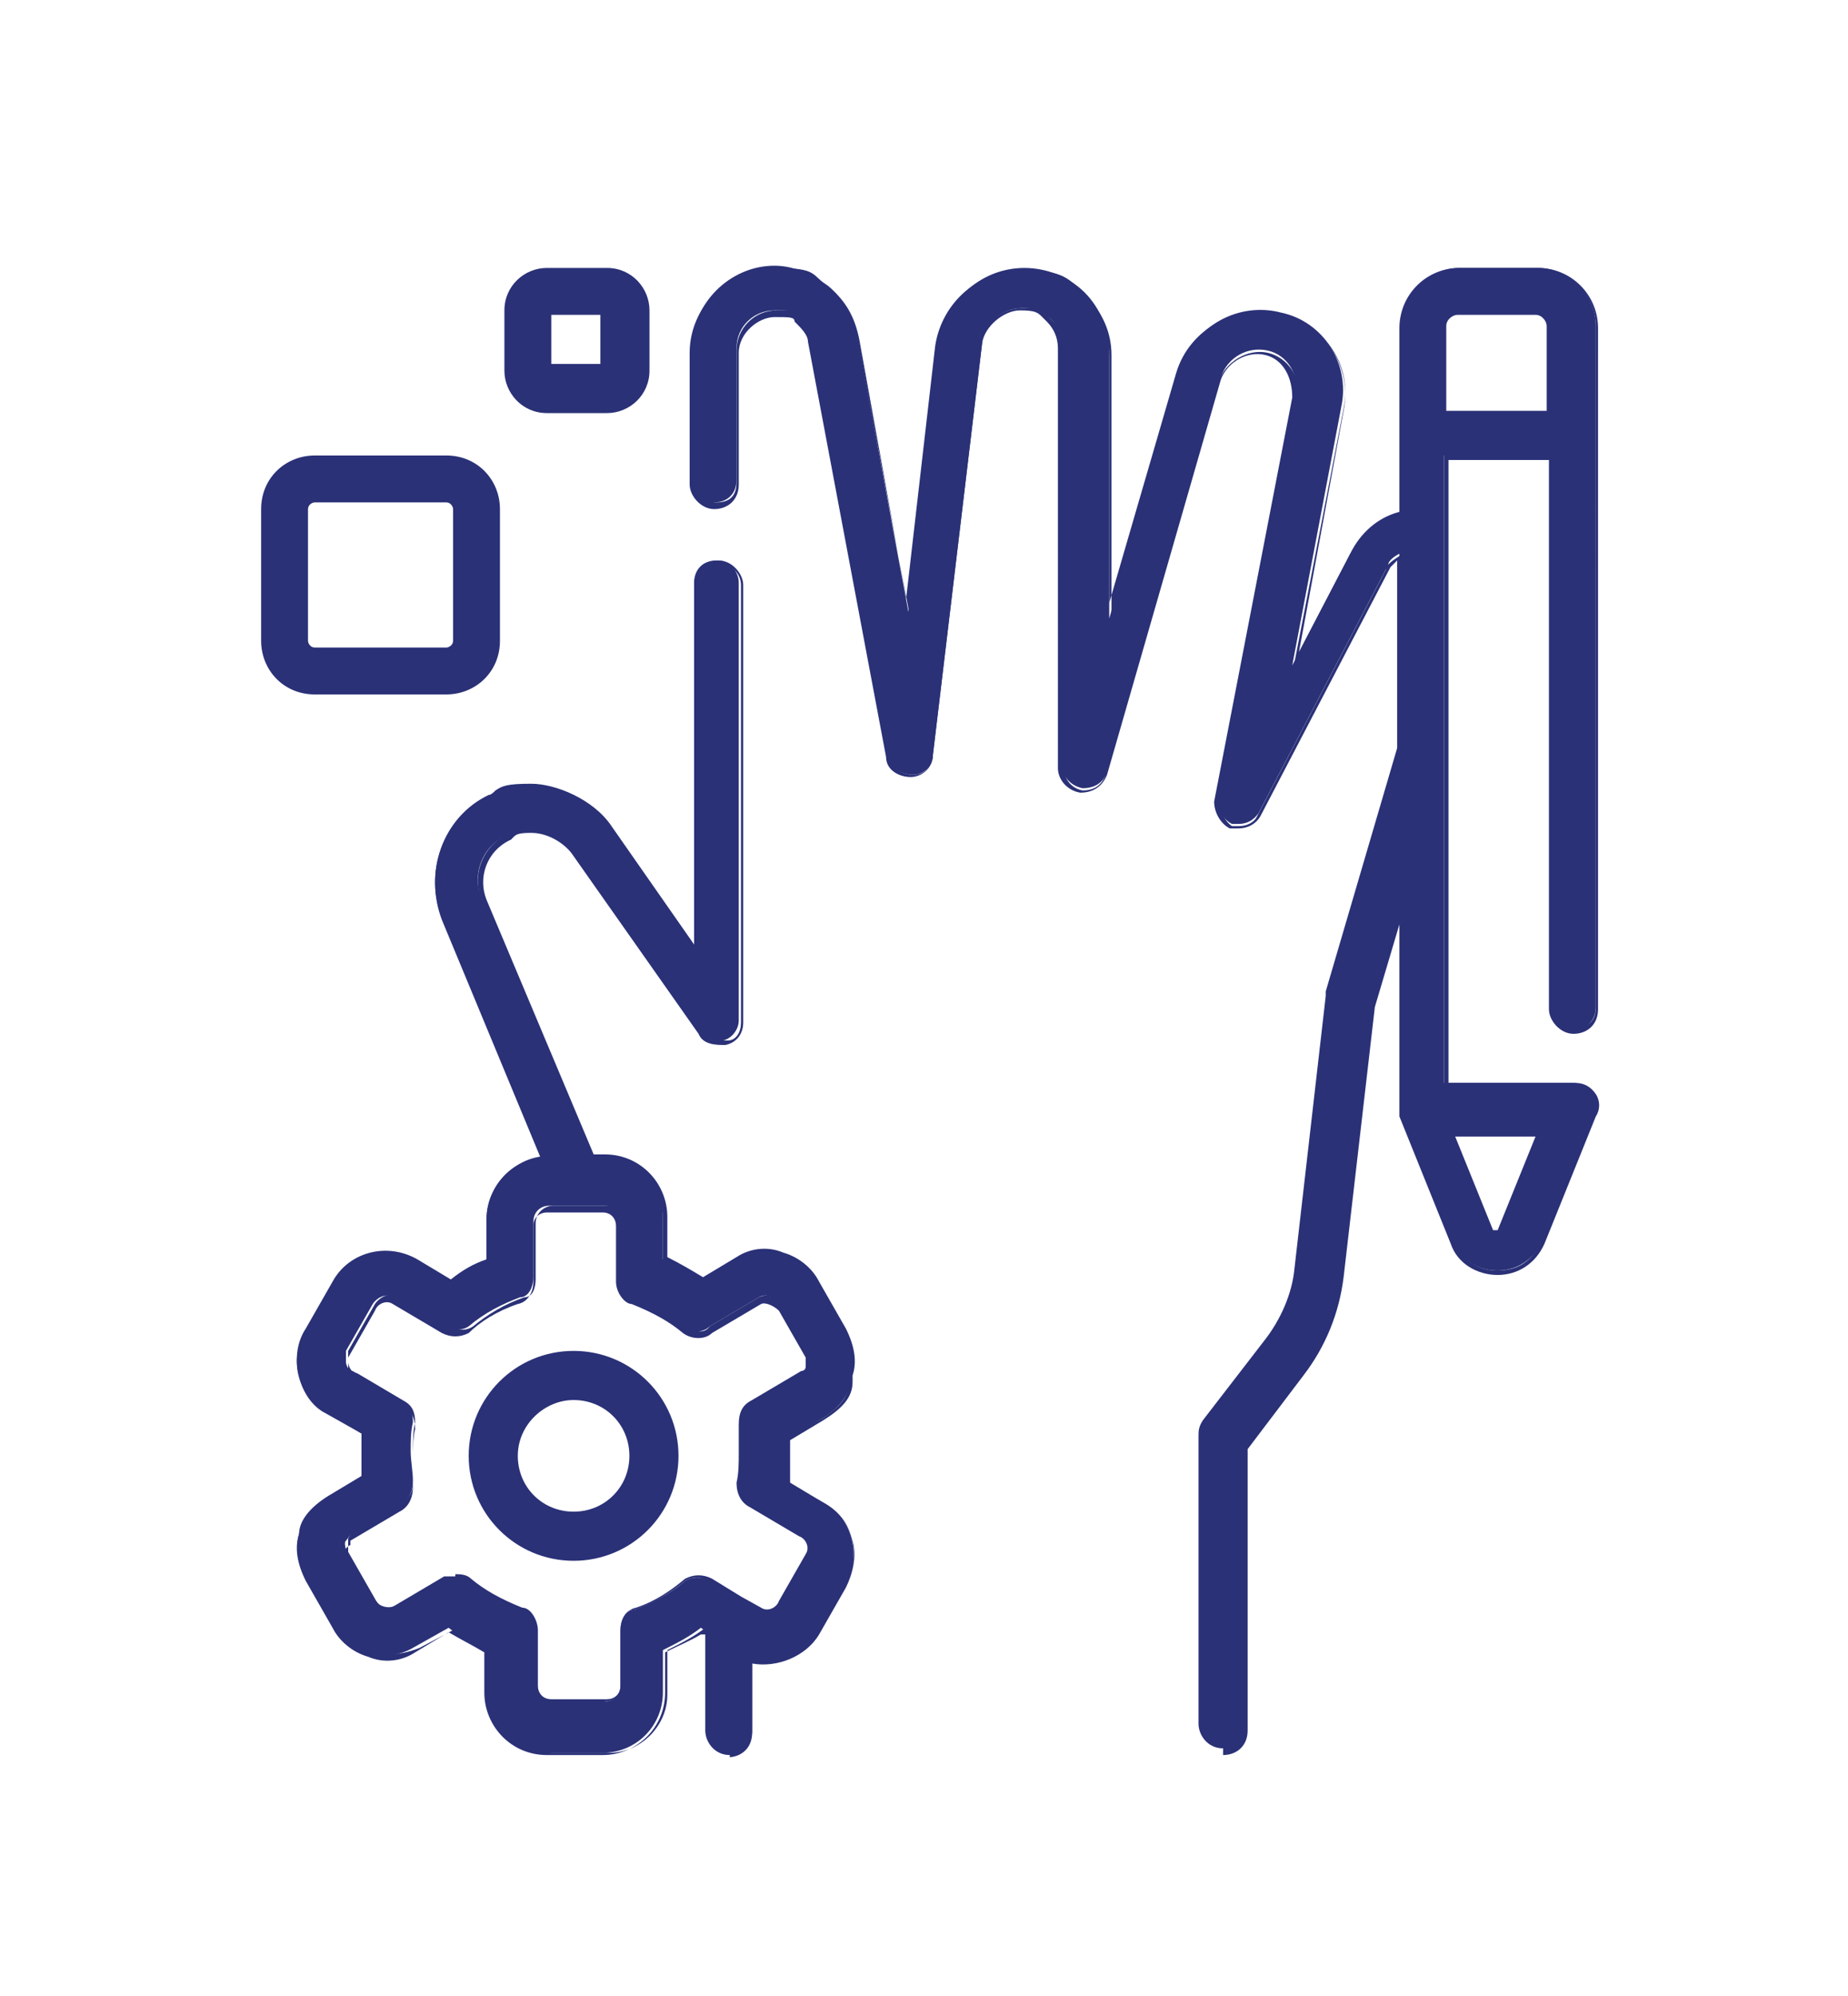
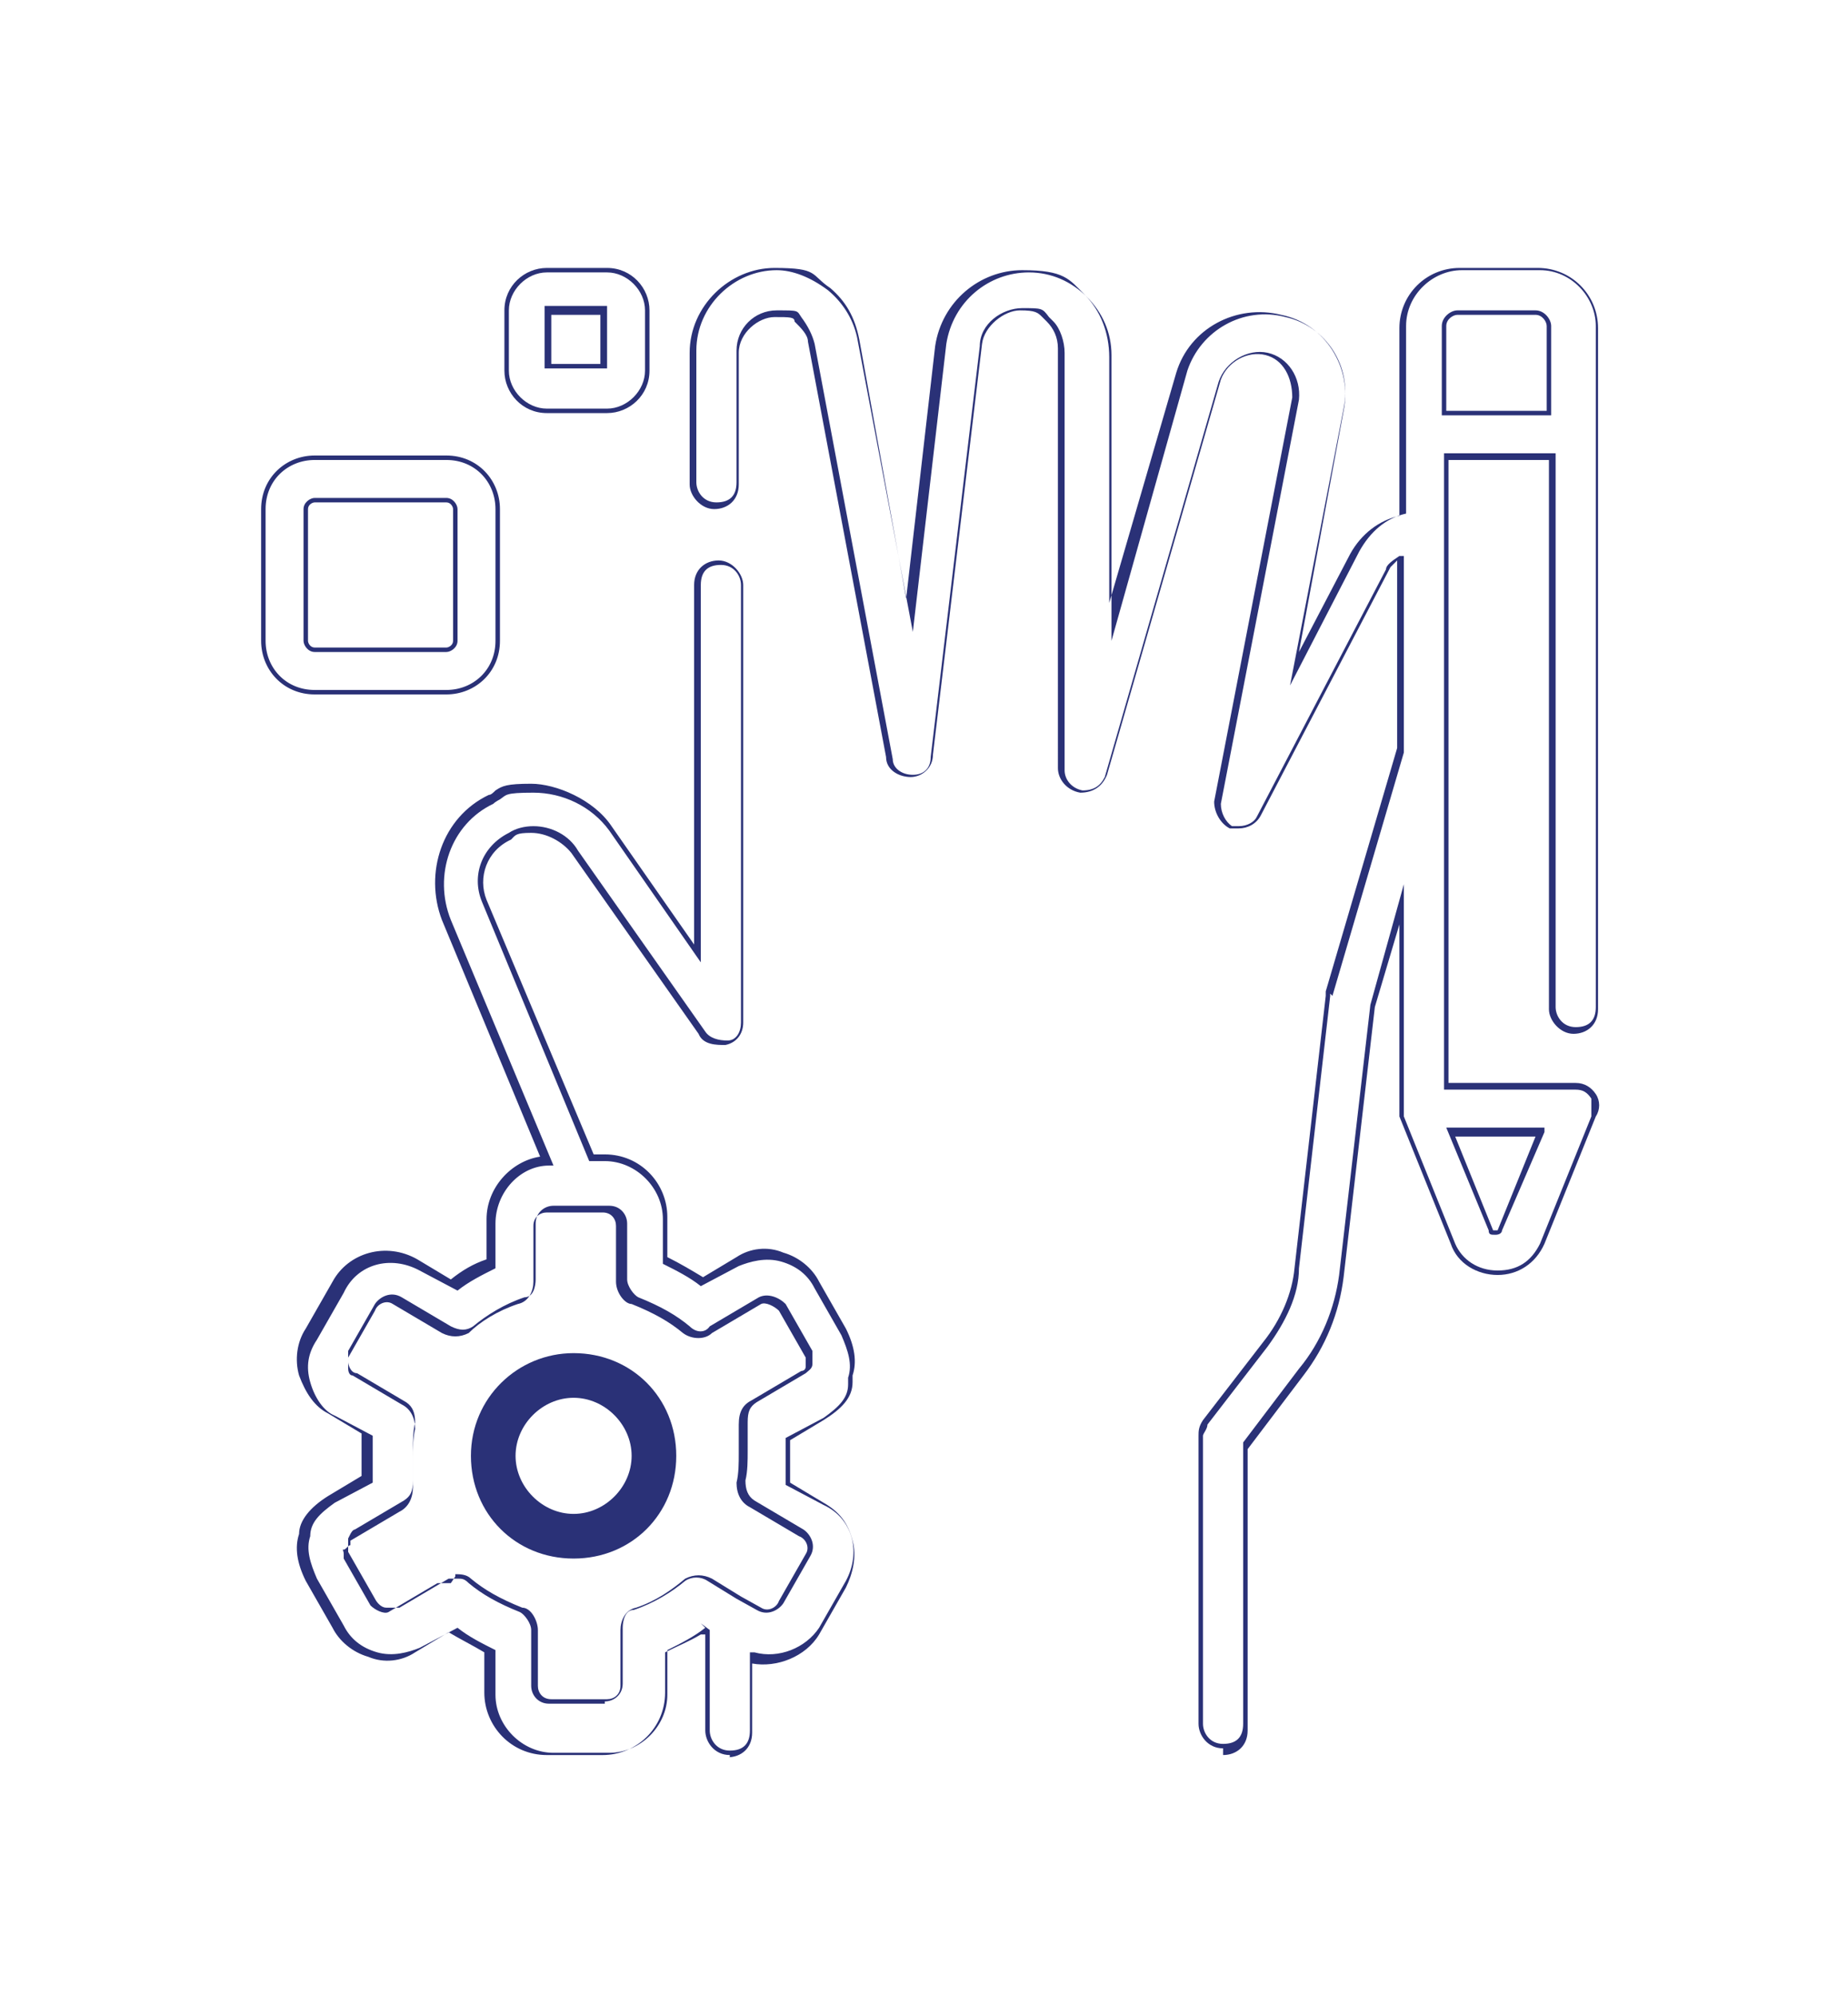
<svg xmlns="http://www.w3.org/2000/svg" version="1.1" viewBox="0 0 82.8 89.4">
  <defs>
    <style>.cls-1 {
        fill: #2a3177;
      }</style>
  </defs>
  <g>
    <g id="Calque_1">
      <g>
-         <path class="cls-1" d="M68.9,12h-3.5c-1.4,0-2.6,1.2-2.6,2.6v8.3c-.9.2-1.7.8-2.2,1.7l-2.7,5.2,2.2-11.6c.4-1.9-.8-3.8-2.7-4.2-1.9-.5-3.9.6-4.5,2.5l-3.2,11.2v-11.9c0-1-.4-2-1.1-2.7-.7-.7-1.7-1.1-2.7-1.1-1.9,0-3.5,1.4-3.8,3.3l-1.4,12.1-2.3-12.4c-.2-.8-.6-1.6-1.3-2.2-.7-.5-1.5-.9-2.4-.9-2,0-3.7,1.7-3.7,3.7v5.9c0,.5.4,1,1,1s1-.4,1-1v-5.9c0-1,.8-1.7,1.7-1.7s.8,0,1.1.4.5.6.6,1l3.5,18.6c0,.5.5.8,1,.8s.9-.4.9-.9l2.2-18.4c0-.9.9-1.6,1.8-1.6s.9.2,1.3.5c.3.3.5.8.5,1.3v18.7c0,.5.4.9.9,1,.5,0,.9-.2,1.1-.7l5.1-17.7c.3-.9,1.2-1.4,2.1-1.2.9.2,1.4,1.1,1.3,2l-3.5,18.1c0,.5.2.9.6,1.1h.3c.4,0,.7-.2.9-.5l5.8-11.1c0-.2.3-.4.5-.5v8.7l-3.2,10.9v.2l-1.4,12.2c0,1.2-.6,2.4-1.4,3.4l-2.7,3.5c0,.2-.2.4-.2.6v12.9c0,.5.4,1,1,1s1-.4,1-1v-12.6l2.5-3.3c1-1.3,1.6-2.8,1.8-4.3l1.4-12.1,1.3-4.5v9.5l2.3,5.7c.3.8,1.1,1.3,2,1.3s1.6-.5,2-1.3l2.3-5.7c.3-.6-.2-1.4-.9-1.4h-5.8v-28.1h4.8v24.7c0,.5.4,1,1,1s1-.4,1-1V14.6c0-1.4-1.2-2.6-2.6-2.6h0ZM69,50.7l-1.8,4.4h-.4l-1.8-4.4s4,0,4,0ZM64.7,18.5v-3.9c0-.3.3-.6.6-.6h3.5c.3,0,.6.3.6.6v3.9h-4.8.1Z" />
        <path class="cls-1" d="M54.8,78.3c-.7,0-1.1-.6-1.1-1.1v-12.9c0-.2,0-.4.2-.7l2.7-3.5c.8-1,1.3-2.2,1.4-3.3l1.4-12.2v-.2h0l3.2-10.9v-8.4c0,0-.2.2-.3.3l-5.8,11.1c-.2.4-.6.6-1,.6h-.4c-.4-.2-.7-.7-.7-1.2l3.5-18.1c0-.9-.4-1.7-1.2-1.9s-1.7.3-2,1.1l-5.1,17.7c-.2.5-.6.8-1.2.8-.6-.1-1-.6-1-1.1V15.6c0-.5-.2-.9-.5-1.2,0,0,0,0-.2-.2-.2-.2-.3-.3-1-.3s-1.6.7-1.7,1.5l-2.2,18.4c0,.6-.5,1-1,1s-1.1-.3-1.1-.9l-3.5-18.6c0-.3-.3-.6-.6-.9,0,0,0,0,0,0,0-.2-.2-.2-.9-.2s-1.6.7-1.6,1.6v5.9c0,.7-.5,1.1-1.1,1.1s-1.1-.6-1.1-1.1v-5.9c0-2.1,1.8-3.8,3.8-3.8s1.6.3,2.5.9c.7.6,1.1,1.3,1.3,2.3l2.1,11.6,1.3-11.3c.3-2,2-3.4,3.9-3.4s2.1.4,2.8,1.1,1.1,1.7,1.1,2.8v11l3-10.3c.6-2,2.7-3.1,4.7-2.6,2,.4,3.2,2.4,2.8,4.3l-2,10.8,2.3-4.4c.5-.9,1.3-1.5,2.2-1.7v-8.4c0-1.5,1.2-2.7,2.7-2.7h3.5c1.5,0,2.7,1.2,2.7,2.7v30.5c0,.7-.5,1.1-1.1,1.1s-1.1-.6-1.1-1.1v-24.6h-4.5v27.9h5.7c.4,0,.7.2.9.5.2.3.2.7,0,1l-2.3,5.7c-.4.9-1.2,1.4-2.1,1.4s-1.8-.5-2.1-1.4l-2.3-5.7v-8.6l-1.1,3.7-1.4,12.1c-.2,1.6-.8,3.1-1.8,4.4l-2.5,3.3v12.6c0,.7-.5,1.1-1.1,1.1v-.2ZM59.6,44.4v.2l-1.4,12.2c0,1.2-.6,2.4-1.4,3.5l-2.7,3.5c0,.2-.2.4-.2.5v12.9c0,.4.3.9.9.9s.9-.3.9-.9v-12.6h0l2.5-3.3c1-1.2,1.6-2.7,1.8-4.2l1.4-12.1,1.5-5.4v10.4l2.3,5.7c.3.7,1,1.2,1.9,1.2s1.5-.4,1.9-1.2l2.3-5.7c0-.2,0-.5,0-.8-.2-.3-.4-.4-.7-.4h-5.9v-28.5h5v24.8c0,.4.3.9.9.9s.9-.3.9-.9V14.6c0-1.3-1.1-2.5-2.5-2.5h-3.5c-1.3,0-2.5,1.1-2.5,2.5v8.4h0c-.9.2-1.6.8-2.1,1.7l-3.1,6,2.4-12.4c.4-1.9-.8-3.7-2.6-4.1-1.9-.5-3.8.6-4.4,2.4l-3.4,12.1v-12.8c0-1-.4-1.9-1.1-2.6s-1.6-1.1-2.6-1.1c-1.8,0-3.4,1.3-3.7,3.2l-1.5,12.9-2.5-13.2c-.2-.9-.7-1.6-1.3-2.1-.8-.6-1.6-.9-2.3-.9-1.9,0-3.6,1.6-3.6,3.6v5.9c0,.4.3.9.9.9s.9-.3.9-.9v-5.9c0-1,.8-1.8,1.8-1.8s.9,0,1.1.3h0c.3.4.5.8.6,1.2l3.5,18.6c0,.4.4.7.9.7s.8-.3.8-.8l2.2-18.4c0-1,1-1.7,1.9-1.7s.9,0,1.2.4c0,0,0,0,.2.2.3.3.5.9.5,1.4v18.7c0,.4.3.8.8.9.5,0,.8-.2,1-.6l5.1-17.7c.3-.9,1.3-1.5,2.2-1.3s1.5,1.1,1.4,2.1l-3.5,18.1c0,.4.2.8.5,1h.3c.4,0,.7-.2.8-.4l5.8-11.1c0-.2.3-.4.6-.6h.2v8.8l-3.2,10.9-.2-.2ZM67,55.3c-.2,0-.3,0-.3-.2l-1.9-4.6h4.4v.2l-1.9,4.4s0,.2-.3.2ZM66.9,55.1h.2l1.7-4.2h-3.6s1.7,4.2,1.7,4.2ZM69.5,18.6h-4.9v-4c0-.4.4-.7.7-.7h3.5c.4,0,.7.4.7.7,0,0,0,4,0,4ZM64.8,18.4h4.5v-3.8c0-.2-.2-.5-.5-.5h-3.5c-.2,0-.5.2-.5.5v3.8Z" />
      </g>
      <g>
-         <path class="cls-1" d="M20,31c1.3,0,2.3-1,2.3-2.3v-5.9c0-1.3-1-2.3-2.3-2.3h-5.9c-1.3,0-2.3,1-2.3,2.3v5.9c0,1.3,1,2.3,2.3,2.3h5.9ZM13.7,28.7v-5.9c0-.2.2-.4.4-.4h5.9c.2,0,.4.2.4.4v5.9c0,.2-.2.4-.4.4h-5.9c-.2,0-.4-.2-.4-.4Z" />
        <path class="cls-1" d="M20,31.1h-5.9c-1.4,0-2.4-1.1-2.4-2.4v-5.9c0-1.4,1.1-2.4,2.4-2.4h5.9c1.4,0,2.4,1.1,2.4,2.4v5.9c0,1.4-1.1,2.4-2.4,2.4ZM14.1,20.6c-1.2,0-2.2.9-2.2,2.2v5.9c0,1.2.9,2.2,2.2,2.2h5.9c1.2,0,2.2-.9,2.2-2.2v-5.9c0-1.2-.9-2.2-2.2-2.2h-5.9ZM20,29.2h-5.9c-.3,0-.5-.3-.5-.5v-5.9c0-.3.3-.5.5-.5h5.9c.3,0,.5.3.5.5v5.9c0,.3-.3.5-.5.5ZM14.1,22.5c-.1,0-.3.1-.3.3v5.9c0,.1.1.3.3.3h5.9c.1,0,.3-.1.3-.3v-5.9c0-.1-.1-.3-.3-.3h-5.9Z" />
      </g>
      <g>
-         <path class="cls-1" d="M24.5,18.4h2.7c1,0,1.8-.8,1.8-1.8v-2.7c0-1-.8-1.8-1.8-1.8h-2.7c-1,0-1.8.8-1.8,1.8v2.7c0,1,.8,1.8,1.8,1.8ZM24.6,13.9h2.5v2.5h-2.5v-2.5Z" />
        <path class="cls-1" d="M27.2,18.5h-2.7c-1.1,0-1.9-.9-1.9-1.9v-2.7c0-1.1.9-1.9,1.9-1.9h2.7c1.1,0,1.9.9,1.9,1.9v2.7c0,1.1-.9,1.9-1.9,1.9ZM24.5,12.2c-.9,0-1.7.8-1.7,1.7v2.7c0,.9.8,1.7,1.7,1.7h2.7c.9,0,1.7-.8,1.7-1.7v-2.7c0-.9-.8-1.7-1.7-1.7,0,0-2.7,0-2.7,0ZM27.2,16.5h-2.8v-2.8h2.8v2.8ZM24.7,16.3h2.2v-2.2h-2.2v2.2Z" />
      </g>
      <g>
        <path class="cls-1" d="M25.7,60.6c-2.5,0-4.6,2-4.6,4.6s2,4.6,4.6,4.6,4.6-2,4.6-4.6-2-4.6-4.6-4.6ZM25.7,67.8c-1.4,0-2.6-1.2-2.6-2.6s1.2-2.6,2.6-2.6,2.6,1.2,2.6,2.6-1.2,2.6-2.6,2.6Z" />
-         <path class="cls-1" d="M25.7,69.9c-2.6,0-4.7-2.1-4.7-4.7s2.1-4.7,4.7-4.7,4.7,2.1,4.7,4.7-2.1,4.7-4.7,4.7ZM25.7,60.7c-2.5,0-4.5,2-4.5,4.5s1.9,4.5,4.5,4.5,4.5-1.9,4.5-4.5-1.9-4.5-4.5-4.5ZM25.7,67.9c-1.5,0-2.7-1.2-2.7-2.7s1.2-2.7,2.7-2.7,2.7,1.2,2.7,2.7-1.2,2.7-2.7,2.7ZM25.7,62.7c-1.3,0-2.5,1.1-2.5,2.5s1.1,2.5,2.5,2.5,2.5-1.1,2.5-2.5-1.1-2.5-2.5-2.5Z" />
      </g>
      <g>
-         <path class="cls-1" d="M38.1,61.6c.2-.7,0-1.4-.3-2l-1.2-2.1c-.7-1.3-2.4-1.7-3.6-1l-1.6.9c-.5-.4-1.1-.7-1.7-1v-1.9c0-1.5-1.2-2.7-2.7-2.7h-.6l-4.8-11.5c-.5-1.1,0-2.4,1.1-2.9.3-.2.7-.3,1-.3.7,0,1.5.4,1.9,1l5.7,8.1c.2.3.7.5,1.1.4s.7-.5.7-.9v-19.6c0-.5-.4-1-1-1s-1,.4-1,1v16.5l-3.9-5.6c-.8-1.1-2.1-1.8-3.5-1.8s-1.3.2-1.9.5c-2,1-2.8,3.4-2,5.4l4.5,10.8c-1.4,0-2.5,1.3-2.5,2.7v1.9c-.6.3-1.2.6-1.7,1l-1.6-.9c-1.3-.7-2.9-.3-3.6,1l-1.2,2.1c-.4.6-.5,1.3-.3,2s.6,1.3,1.2,1.6l1.6.9v2l-1.6.9c-.6.4-1.1.9-1.2,1.6-.2.7,0,1.4.3,2l1.2,2.1c.7,1.3,2.4,1.7,3.6,1l1.6-.9c.5.4,1.1.7,1.7,1v1.9c0,1.5,1.2,2.7,2.7,2.7h2.5c1.5,0,2.7-1.2,2.7-2.7v-1.9c.6-.3,1.2-.6,1.7-1l.3.2v4.4c0,.5.4,1,1,1s1-.4,1-1v-3.3c1.1.3,2.4-.2,3-1.2l1.2-2.1c.7-1.3.3-2.9-1-3.6l-1.6-.9v-2l1.6-.9c.6-.4,1.1-.9,1.2-1.6h0s0-.3,0-.3ZM36.2,61.1c0,.2-.2.3-.3.4l-2.2,1.3c-.4.2-.5.6-.5,1s.1.9.1,1.3,0,.9-.1,1.3c0,.4.1.8.5,1l2.2,1.3c.3.2.5.6.3,1l-1.2,2.1c-.2.3-.6.5-1,.3l-.9-.5h0l-1.3-.8c-.4-.2-.8-.2-1.1,0-.7.6-1.5,1-2.3,1.3-.4,0-.6.5-.6.9v2.5c0,.4-.3.7-.7.7h-2.5c-.4,0-.7-.3-.7-.7v-2.5c0-.4-.3-.8-.6-.9-.8-.3-1.6-.7-2.3-1.3-.2-.2-.4-.2-.6-.2h-.5l-2.2,1.3c-.3.2-.8,0-1-.3l-1.2-2.1c0-.2-.1-.4,0-.5s.2-.3.3-.4l2.2-1.3c.4-.2.5-.6.5-1s-.1-.9-.1-1.3,0-.9.1-1.3c0-.4-.1-.8-.5-1l-2.2-1.3c-.2,0-.3-.3-.3-.4v-.5l1.2-2.1c.2-.3.6-.5,1-.3l2.2,1.3c.4.2.8.2,1.1,0,.7-.6,1.5-1,2.3-1.3.4,0,.6-.5.6-.9v-2.5c0-.4.3-.7.7-.7h2.5c.4,0,.7.3.7.7v2.5c0,.4.3.8.6.9.8.3,1.6.7,2.3,1.3.3.3.8.3,1.1,0l2.2-1.3c.3-.2.8,0,1,.3l1.2,2.1v.5h0Z" />
        <path class="cls-1" d="M32.7,78.6c-.7,0-1.1-.6-1.1-1.1v-4.3h-.2c-.5.3-1,.5-1.6.8v1.8c0,1.6-1.3,2.8-2.8,2.8h-2.5c-1.6,0-2.8-1.3-2.8-2.8v-1.8c-.5-.3-1.1-.6-1.6-.9l-1.5.9c-.6.4-1.4.5-2.1.2-.7-.2-1.3-.7-1.6-1.3l-1.2-2.1c-.4-.8-.5-1.5-.3-2.1,0-.6.5-1.2,1.3-1.7l1.5-.9v-1.9l-1.5-.9c-.6-.3-1-.9-1.3-1.7-.2-.7-.1-1.5.3-2.1l1.2-2.1c.7-1.3,2.4-1.8,3.8-1l1.5.9c.5-.4,1-.7,1.6-.9v-1.8c0-1.4,1.1-2.6,2.4-2.8l-4.4-10.6c-.8-2.1,0-4.6,2.1-5.6.1,0,.2-.1.3-.2.3-.2.5-.3,1.6-.3s2.8.7,3.6,1.9l3.7,5.3v-16.1c0-.7.5-1.1,1.1-1.1s1.1.6,1.1,1.1v19.6c0,.5-.3.9-.8,1-.4,0-1,0-1.2-.5l-5.7-8.1c-.4-.5-1.1-.9-1.8-.9s-.7.1-.9.3c-1.1.5-1.5,1.7-1.1,2.7l4.8,11.4h.5c1.6,0,2.8,1.3,2.8,2.8v1.8c.6.3,1.1.6,1.6.9l1.5-.9c.6-.4,1.4-.5,2.1-.2.7.2,1.3.7,1.6,1.3l1.2,2.1c.4.8.5,1.5.3,2.1v.3c0,.7-.5,1.2-1.3,1.7l-1.5.9v1.9l1.5.9c.7.4,1.1.9,1.3,1.7.2.7,0,1.5-.3,2.1l-1.2,2.1c-.6,1-1.9,1.5-3,1.3v3.1c0,.7-.5,1.1-1.1,1.1h.1ZM31.4,72.7l.4.3v4.5c0,.4.3.9.9.9s.9-.3.9-.9v-3.5h.2c1.1.3,2.3-.2,2.9-1.1l1.2-2.1c.7-1.3.3-2.8-1-3.4l-1.7-.9v-2.1l1.7-.9c.7-.5,1.1-.9,1.1-1.5v-.3h0c.2-.6,0-1.2-.3-1.9l-1.2-2.1c-.3-.6-.8-1-1.5-1.2s-1.4,0-1.9.2l-1.7.9h0c-.5-.4-1.1-.7-1.7-1h0v-2c0-1.4-1.2-2.6-2.6-2.6h-.7l-4.8-11.6c-.5-1.2,0-2.5,1.2-3.1.3-.2.7-.3,1.1-.3.8,0,1.6.4,2,1.1l5.7,8.1c.2.3.6.4,1,.4s.6-.4.6-.8v-19.6c0-.4-.3-.9-.9-.9s-.9.3-.9.9v16.9l-4.1-5.9c-.8-1.1-2.1-1.7-3.4-1.7s-1.2.1-1.5.3c0,0-.2.1-.3.2-1.9.9-2.7,3.2-1.9,5.2l4.6,11h-.2c-1.3,0-2.4,1.2-2.4,2.6v2h0c-.6.3-1.2.6-1.7,1h0l-1.7-.9c-1.3-.7-2.8-.3-3.4,1l-1.2,2.1c-.4.6-.5,1.2-.3,1.9s.6,1.3,1.1,1.5l1.7.9v2.1l-1.7.9c-.7.5-1.1.9-1.1,1.5-.2.6,0,1.2.3,1.9l1.2,2.1c.3.6.8,1,1.5,1.2s1.4,0,1.9-.2l1.7-.9h0c.5.4,1.1.7,1.7,1h0v2c0,1.4,1.2,2.6,2.6,2.6h2.5c1.4,0,2.6-1.2,2.6-2.6v-2h0c.6-.3,1.2-.6,1.7-1h0l-.2-.2ZM27.1,76.3h-2.5c-.5,0-.8-.4-.8-.8v-2.5c0-.3-.3-.7-.5-.8-1-.4-1.7-.8-2.3-1.3-.2-.2-.3-.2-.5-.2h-.4l-2.2,1.3c-.2,0-.4,0-.6,0-.2,0-.4-.2-.5-.4l-1.2-2.1h0v-.6s0,0,.1-.2c0,0,.1-.2.2-.2l2.2-1.3c.3-.2.4-.4.4-.9v-1.3c0-.4,0-.9.1-1.3,0-.4-.1-.7-.4-.9l-2.2-1.3c-.3,0-.4-.4-.4-.5v-.5l1.2-2.1c.2-.3.7-.6,1.2-.3l2.2,1.3c.4.2.7.2,1,0,.6-.5,1.4-1,2.3-1.3.4,0,.5-.5.5-.8v-2.5c0-.5.4-.8.8-.8h2.5c.5,0,.8.4.8.8v2.5c0,.3.3.7.5.8,1,.4,1.7.8,2.3,1.3.3.3.7.3.9,0h0l2.2-1.3c.4-.2.9,0,1.2.3l1.2,2.1h0v.6c0,.2-.2.3-.3.4h0l-2.2,1.3c-.3.2-.4.4-.4.9v1.3c0,.4,0,.9-.1,1.3,0,.4.1.7.4.9l2.2,1.3c.3.2.6.7.3,1.2l-1.2,2.1c-.2.3-.7.6-1.2.3l-.9-.5-1.3-.8c-.3-.2-.7-.2-1,0-.6.5-1.4,1-2.3,1.3-.4,0-.5.5-.5.8v2.5c0,.5-.4.8-.8.8h0ZM20.4,70.5c.2,0,.5,0,.7.2.6.5,1.3.9,2.3,1.3.4,0,.7.6.7,1v2.5c0,.3.2.6.6.6h2.5c.3,0,.6-.2.6-.6v-2.5c0-.4.2-.9.7-1,.9-.3,1.6-.8,2.2-1.3.4-.2.8-.2,1.2,0l1.3.8.9.5c.3.2.7,0,.8-.3l1.2-2.1c.2-.3,0-.7-.3-.8l-2.2-1.3c-.4-.2-.6-.6-.6-1.1.1-.4.1-.9.1-1.3v-1.3c0-.6.2-.9.6-1.1l2.2-1.3h0c0,0,.2,0,.2-.2h0v-.4l-1.2-2.1c-.2-.2-.6-.4-.8-.3l-2.2,1.3c-.3.3-.9.3-1.3,0-.6-.5-1.3-.9-2.3-1.3-.3,0-.7-.5-.7-1v-2.5c0-.3-.2-.6-.6-.6h-2.5c-.3,0-.6.2-.6.6v2.5c0,.4-.2.9-.7,1-.9.3-1.7.8-2.2,1.3-.4.2-.8.2-1.2,0l-2.2-1.3c-.3-.2-.7,0-.8.3l-1.2,2.1v.5s0,.3.2.3h0l2.2,1.3c.4.2.6.6.6,1.1-.1.4-.1.9-.1,1.3v1.3c0,.5-.2.9-.6,1.1l-2.2,1.3v.2c-.1,0-.2.2-.3.2s0,0,0,.2v.2l1.2,2.1c.2.2.6.4.8.3l2.2-1.3c.2,0,.4,0,.6,0l.2-.3Z" />
      </g>
    </g>
  </g>
</svg>